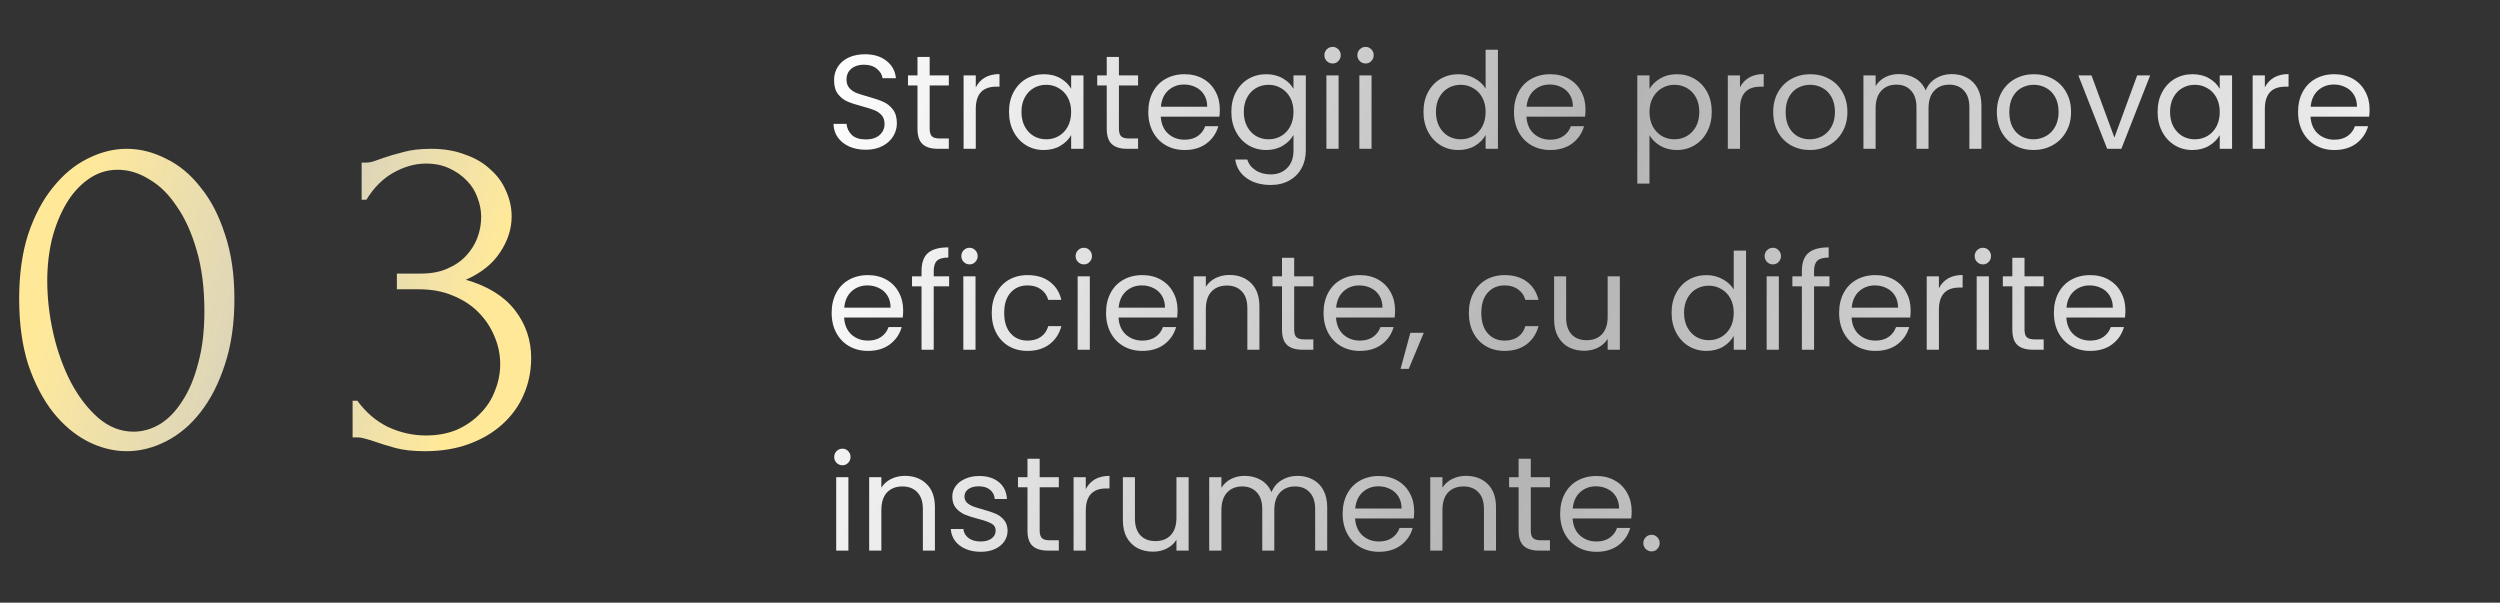
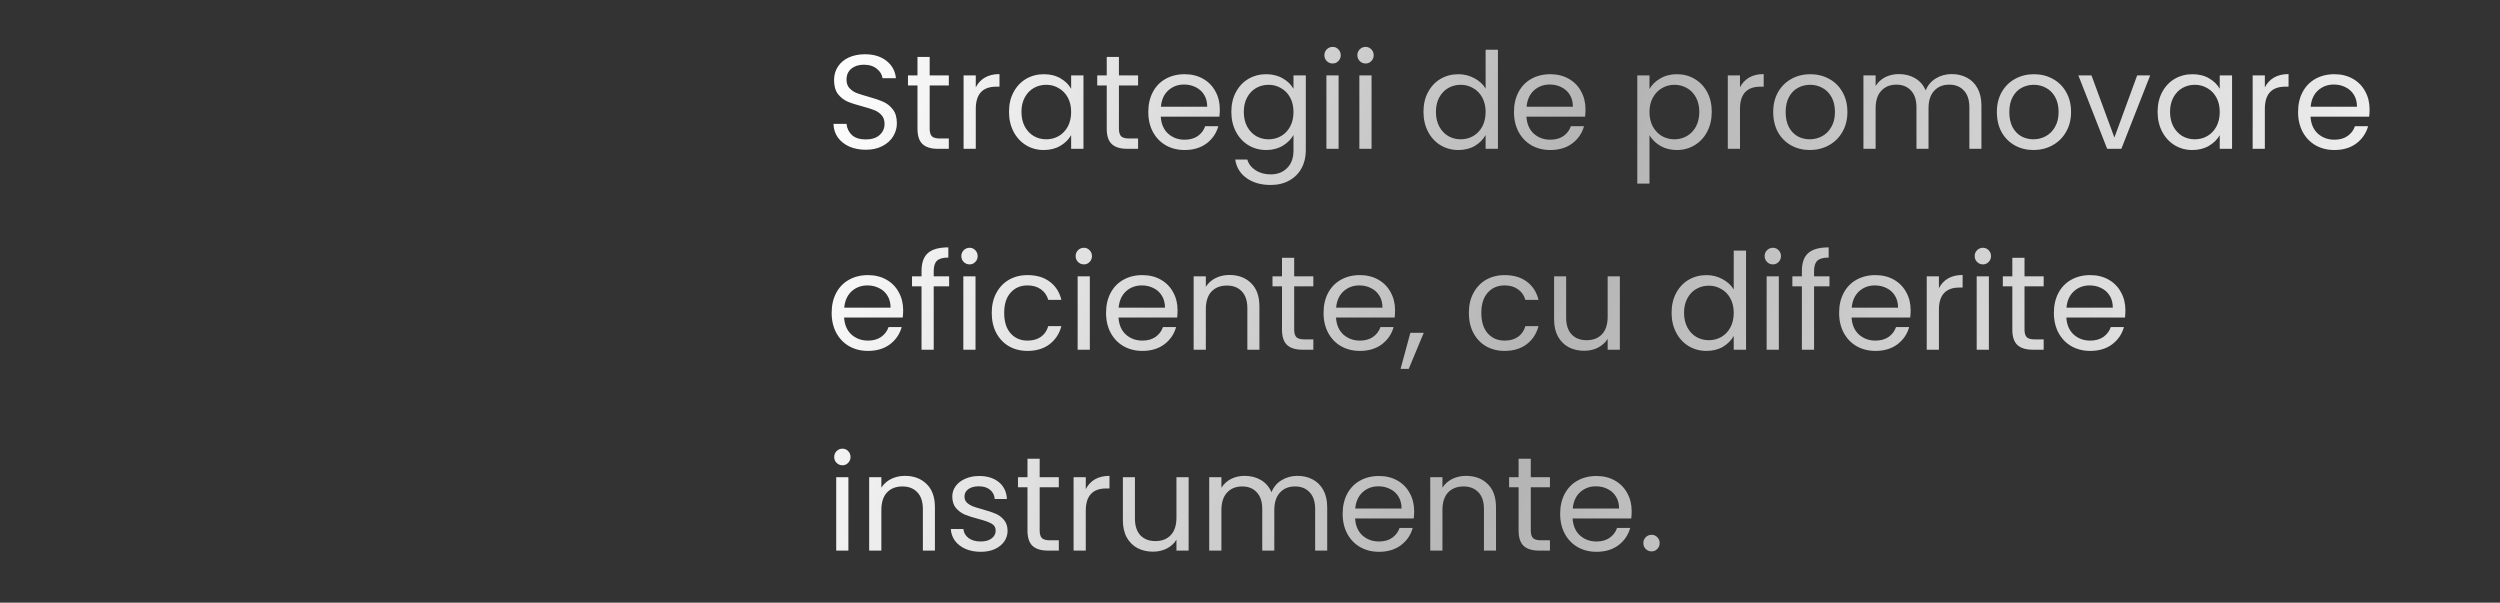
<svg xmlns="http://www.w3.org/2000/svg" width="336" height="81" viewBox="0 0 336 81" fill="none">
  <rect x="0" y="0" width="336" height="81" fill="#333333" stroke="none" />
  <path d="M116.364 20.126C115.536 20.126 114.792 19.982 114.132 19.694C113.484 19.394 112.974 18.986 112.602 18.47C112.23 17.942 112.038 17.336 112.026 16.652H113.772C113.832 17.24 114.072 17.738 114.492 18.146C114.924 18.542 115.548 18.74 116.364 18.74C117.144 18.74 117.756 18.548 118.2 18.164C118.656 17.768 118.884 17.264 118.884 16.652C118.884 16.172 118.752 15.782 118.488 15.482C118.224 15.182 117.894 14.954 117.498 14.798C117.102 14.642 116.568 14.474 115.896 14.294C115.068 14.078 114.402 13.862 113.898 13.646C113.406 13.43 112.98 13.094 112.62 12.638C112.272 12.17 112.098 11.546 112.098 10.766C112.098 10.082 112.272 9.476 112.62 8.948C112.968 8.42 113.454 8.012 114.078 7.724C114.714 7.436 115.44 7.292 116.256 7.292C117.432 7.292 118.392 7.586 119.136 8.174C119.892 8.762 120.318 9.542 120.414 10.514H118.614C118.554 10.034 118.302 9.614 117.858 9.254C117.414 8.882 116.826 8.696 116.094 8.696C115.41 8.696 114.852 8.876 114.42 9.236C113.988 9.584 113.772 10.076 113.772 10.712C113.772 11.168 113.898 11.54 114.15 11.828C114.414 12.116 114.732 12.338 115.104 12.494C115.488 12.638 116.022 12.806 116.706 12.998C117.534 13.226 118.2 13.454 118.704 13.682C119.208 13.898 119.64 14.24 120 14.708C120.36 15.164 120.54 15.788 120.54 16.58C120.54 17.192 120.378 17.768 120.054 18.308C119.73 18.848 119.25 19.286 118.614 19.622C117.978 19.958 117.228 20.126 116.364 20.126ZM124.948 11.486V17.3C124.948 17.78 125.05 18.122 125.254 18.326C125.458 18.518 125.812 18.614 126.316 18.614H127.522V20H126.046C125.134 20 124.45 19.79 123.994 19.37C123.538 18.95 123.31 18.26 123.31 17.3V11.486H122.032V10.136H123.31V7.652H124.948V10.136H127.522V11.486H124.948ZM131.145 11.738C131.433 11.174 131.841 10.736 132.369 10.424C132.909 10.112 133.563 9.956 134.331 9.956V11.648H133.899C132.063 11.648 131.145 12.644 131.145 14.636V20H129.507V10.136H131.145V11.738ZM135.61 15.032C135.61 14.024 135.814 13.142 136.222 12.386C136.63 11.618 137.188 11.024 137.896 10.604C138.616 10.184 139.414 9.974 140.29 9.974C141.154 9.974 141.904 10.16 142.54 10.532C143.176 10.904 143.65 11.372 143.962 11.936V10.136H145.618V20H143.962V18.164C143.638 18.74 143.152 19.22 142.504 19.604C141.868 19.976 141.124 20.162 140.272 20.162C139.396 20.162 138.604 19.946 137.896 19.514C137.188 19.082 136.63 18.476 136.222 17.696C135.814 16.916 135.61 16.028 135.61 15.032ZM143.962 15.05C143.962 14.306 143.812 13.658 143.512 13.106C143.212 12.554 142.804 12.134 142.288 11.846C141.784 11.546 141.226 11.396 140.614 11.396C140.002 11.396 139.444 11.54 138.94 11.828C138.436 12.116 138.034 12.536 137.734 13.088C137.434 13.64 137.284 14.288 137.284 15.032C137.284 15.788 137.434 16.448 137.734 17.012C138.034 17.564 138.436 17.99 138.94 18.29C139.444 18.578 140.002 18.722 140.614 18.722C141.226 18.722 141.784 18.578 142.288 18.29C142.804 17.99 143.212 17.564 143.512 17.012C143.812 16.448 143.962 15.794 143.962 15.05ZM150.384 11.486V17.3C150.384 17.78 150.486 18.122 150.69 18.326C150.894 18.518 151.248 18.614 151.752 18.614H152.958V20H151.482C150.57 20 149.886 19.79 149.43 19.37C148.974 18.95 148.746 18.26 148.746 17.3V11.486H147.468V10.136H148.746V7.652H150.384V10.136H152.958V11.486H150.384ZM163.943 14.69C163.943 15.002 163.925 15.332 163.889 15.68H156.005C156.065 16.652 156.395 17.414 156.995 17.966C157.607 18.506 158.345 18.776 159.209 18.776C159.917 18.776 160.505 18.614 160.973 18.29C161.453 17.954 161.789 17.51 161.981 16.958H163.745C163.481 17.906 162.953 18.68 162.161 19.28C161.369 19.868 160.385 20.162 159.209 20.162C158.273 20.162 157.433 19.952 156.689 19.532C155.957 19.112 155.381 18.518 154.961 17.75C154.541 16.97 154.331 16.07 154.331 15.05C154.331 14.03 154.535 13.136 154.943 12.368C155.351 11.6 155.921 11.012 156.653 10.604C157.397 10.184 158.249 9.974 159.209 9.974C160.145 9.974 160.973 10.178 161.693 10.586C162.413 10.994 162.965 11.558 163.349 12.278C163.745 12.986 163.943 13.79 163.943 14.69ZM162.251 14.348C162.251 13.724 162.113 13.19 161.837 12.746C161.561 12.29 161.183 11.948 160.703 11.72C160.235 11.48 159.713 11.36 159.137 11.36C158.309 11.36 157.601 11.624 157.013 12.152C156.437 12.68 156.107 13.412 156.023 14.348H162.251ZM170.173 9.974C171.025 9.974 171.769 10.16 172.405 10.532C173.053 10.904 173.533 11.372 173.845 11.936V10.136H175.501V20.216C175.501 21.116 175.309 21.914 174.925 22.61C174.541 23.318 173.989 23.87 173.269 24.266C172.561 24.662 171.733 24.86 170.785 24.86C169.489 24.86 168.409 24.554 167.545 23.942C166.681 23.33 166.171 22.496 166.015 21.44H167.635C167.815 22.04 168.187 22.52 168.751 22.88C169.315 23.252 169.993 23.438 170.785 23.438C171.685 23.438 172.417 23.156 172.981 22.592C173.557 22.028 173.845 21.236 173.845 20.216V18.146C173.521 18.722 173.041 19.202 172.405 19.586C171.769 19.97 171.025 20.162 170.173 20.162C169.297 20.162 168.499 19.946 167.779 19.514C167.071 19.082 166.513 18.476 166.105 17.696C165.697 16.916 165.493 16.028 165.493 15.032C165.493 14.024 165.697 13.142 166.105 12.386C166.513 11.618 167.071 11.024 167.779 10.604C168.499 10.184 169.297 9.974 170.173 9.974ZM173.845 15.05C173.845 14.306 173.695 13.658 173.395 13.106C173.095 12.554 172.687 12.134 172.171 11.846C171.667 11.546 171.109 11.396 170.497 11.396C169.885 11.396 169.327 11.54 168.823 11.828C168.319 12.116 167.917 12.536 167.617 13.088C167.317 13.64 167.167 14.288 167.167 15.032C167.167 15.788 167.317 16.448 167.617 17.012C167.917 17.564 168.319 17.99 168.823 18.29C169.327 18.578 169.885 18.722 170.497 18.722C171.109 18.722 171.667 18.578 172.171 18.29C172.687 17.99 173.095 17.564 173.395 17.012C173.695 16.448 173.845 15.794 173.845 15.05ZM179.115 8.534C178.803 8.534 178.539 8.426 178.323 8.21C178.107 7.994 177.999 7.73 177.999 7.418C177.999 7.106 178.107 6.842 178.323 6.626C178.539 6.41 178.803 6.302 179.115 6.302C179.415 6.302 179.667 6.41 179.871 6.626C180.087 6.842 180.195 7.106 180.195 7.418C180.195 7.73 180.087 7.994 179.871 8.21C179.667 8.426 179.415 8.534 179.115 8.534ZM179.907 10.136V20H178.269V10.136H179.907ZM183.545 8.534C183.233 8.534 182.969 8.426 182.753 8.21C182.537 7.994 182.429 7.73 182.429 7.418C182.429 7.106 182.537 6.842 182.753 6.626C182.969 6.41 183.233 6.302 183.545 6.302C183.845 6.302 184.097 6.41 184.301 6.626C184.517 6.842 184.625 7.106 184.625 7.418C184.625 7.73 184.517 7.994 184.301 8.21C184.097 8.426 183.845 8.534 183.545 8.534ZM184.337 10.136V20H182.699V10.136H184.337ZM191.315 15.032C191.315 14.024 191.519 13.142 191.927 12.386C192.335 11.618 192.893 11.024 193.601 10.604C194.321 10.184 195.125 9.974 196.013 9.974C196.781 9.974 197.495 10.154 198.155 10.514C198.815 10.862 199.319 11.324 199.667 11.9V6.68H201.323V20H199.667V18.146C199.343 18.734 198.863 19.22 198.227 19.604C197.591 19.976 196.847 20.162 195.995 20.162C195.119 20.162 194.321 19.946 193.601 19.514C192.893 19.082 192.335 18.476 191.927 17.696C191.519 16.916 191.315 16.028 191.315 15.032ZM199.667 15.05C199.667 14.306 199.517 13.658 199.217 13.106C198.917 12.554 198.509 12.134 197.993 11.846C197.489 11.546 196.931 11.396 196.319 11.396C195.707 11.396 195.149 11.54 194.645 11.828C194.141 12.116 193.739 12.536 193.439 13.088C193.139 13.64 192.989 14.288 192.989 15.032C192.989 15.788 193.139 16.448 193.439 17.012C193.739 17.564 194.141 17.99 194.645 18.29C195.149 18.578 195.707 18.722 196.319 18.722C196.931 18.722 197.489 18.578 197.993 18.29C198.509 17.99 198.917 17.564 199.217 17.012C199.517 16.448 199.667 15.794 199.667 15.05ZM213.091 14.69C213.091 15.002 213.073 15.332 213.037 15.68H205.153C205.213 16.652 205.543 17.414 206.143 17.966C206.755 18.506 207.493 18.776 208.357 18.776C209.065 18.776 209.653 18.614 210.121 18.29C210.601 17.954 210.937 17.51 211.129 16.958H212.893C212.629 17.906 212.101 18.68 211.309 19.28C210.517 19.868 209.533 20.162 208.357 20.162C207.421 20.162 206.581 19.952 205.837 19.532C205.105 19.112 204.529 18.518 204.109 17.75C203.689 16.97 203.479 16.07 203.479 15.05C203.479 14.03 203.683 13.136 204.091 12.368C204.499 11.6 205.069 11.012 205.801 10.604C206.545 10.184 207.397 9.974 208.357 9.974C209.293 9.974 210.121 10.178 210.841 10.586C211.561 10.994 212.113 11.558 212.497 12.278C212.893 12.986 213.091 13.79 213.091 14.69ZM211.399 14.348C211.399 13.724 211.261 13.19 210.985 12.746C210.709 12.29 210.331 11.948 209.851 11.72C209.383 11.48 208.861 11.36 208.285 11.36C207.457 11.36 206.749 11.624 206.161 12.152C205.585 12.68 205.255 13.412 205.171 14.348H211.399ZM221.69 11.954C222.014 11.39 222.494 10.922 223.13 10.55C223.778 10.166 224.528 9.974 225.38 9.974C226.256 9.974 227.048 10.184 227.756 10.604C228.476 11.024 229.04 11.618 229.448 12.386C229.856 13.142 230.06 14.024 230.06 15.032C230.06 16.028 229.856 16.916 229.448 17.696C229.04 18.476 228.476 19.082 227.756 19.514C227.048 19.946 226.256 20.162 225.38 20.162C224.54 20.162 223.796 19.976 223.148 19.604C222.512 19.22 222.026 18.746 221.69 18.182V24.68H220.052V10.136H221.69V11.954ZM228.386 15.032C228.386 14.288 228.236 13.64 227.936 13.088C227.636 12.536 227.228 12.116 226.712 11.828C226.208 11.54 225.65 11.396 225.038 11.396C224.438 11.396 223.88 11.546 223.364 11.846C222.86 12.134 222.452 12.56 222.14 13.124C221.84 13.676 221.69 14.318 221.69 15.05C221.69 15.794 221.84 16.448 222.14 17.012C222.452 17.564 222.86 17.99 223.364 18.29C223.88 18.578 224.438 18.722 225.038 18.722C225.65 18.722 226.208 18.578 226.712 18.29C227.228 17.99 227.636 17.564 227.936 17.012C228.236 16.448 228.386 15.788 228.386 15.032ZM233.854 11.738C234.142 11.174 234.55 10.736 235.078 10.424C235.618 10.112 236.272 9.956 237.04 9.956V11.648H236.608C234.772 11.648 233.854 12.644 233.854 14.636V20H232.216V10.136H233.854V11.738ZM243.233 20.162C242.309 20.162 241.469 19.952 240.713 19.532C239.969 19.112 239.381 18.518 238.949 17.75C238.529 16.97 238.319 16.07 238.319 15.05C238.319 14.042 238.535 13.154 238.967 12.386C239.411 11.606 240.011 11.012 240.767 10.604C241.523 10.184 242.369 9.974 243.305 9.974C244.241 9.974 245.087 10.184 245.843 10.604C246.599 11.012 247.193 11.6 247.625 12.368C248.069 13.136 248.291 14.03 248.291 15.05C248.291 16.07 248.063 16.97 247.607 17.75C247.163 18.518 246.557 19.112 245.789 19.532C245.021 19.952 244.169 20.162 243.233 20.162ZM243.233 18.722C243.821 18.722 244.373 18.584 244.889 18.308C245.405 18.032 245.819 17.618 246.131 17.066C246.455 16.514 246.617 15.842 246.617 15.05C246.617 14.258 246.461 13.586 246.149 13.034C245.837 12.482 245.429 12.074 244.925 11.81C244.421 11.534 243.875 11.396 243.287 11.396C242.687 11.396 242.135 11.534 241.631 11.81C241.139 12.074 240.743 12.482 240.443 13.034C240.143 13.586 239.993 14.258 239.993 15.05C239.993 15.854 240.137 16.532 240.425 17.084C240.725 17.636 241.121 18.05 241.613 18.326C242.105 18.59 242.645 18.722 243.233 18.722ZM262.307 9.956C263.075 9.956 263.759 10.118 264.359 10.442C264.959 10.754 265.433 11.228 265.781 11.864C266.129 12.5 266.303 13.274 266.303 14.186V20H264.683V14.42C264.683 13.436 264.437 12.686 263.945 12.17C263.465 11.642 262.811 11.378 261.983 11.378C261.131 11.378 260.453 11.654 259.949 12.206C259.445 12.746 259.193 13.532 259.193 14.564V20H257.573V14.42C257.573 13.436 257.327 12.686 256.835 12.17C256.355 11.642 255.701 11.378 254.873 11.378C254.021 11.378 253.343 11.654 252.839 12.206C252.335 12.746 252.083 13.532 252.083 14.564V20H250.445V10.136H252.083V11.558C252.407 11.042 252.839 10.646 253.379 10.37C253.931 10.094 254.537 9.956 255.197 9.956C256.025 9.956 256.757 10.142 257.393 10.514C258.029 10.886 258.503 11.432 258.815 12.152C259.091 11.456 259.547 10.916 260.183 10.532C260.819 10.148 261.527 9.956 262.307 9.956ZM273.292 20.162C272.368 20.162 271.528 19.952 270.772 19.532C270.028 19.112 269.44 18.518 269.008 17.75C268.588 16.97 268.378 16.07 268.378 15.05C268.378 14.042 268.594 13.154 269.026 12.386C269.47 11.606 270.07 11.012 270.826 10.604C271.582 10.184 272.428 9.974 273.364 9.974C274.3 9.974 275.146 10.184 275.902 10.604C276.658 11.012 277.252 11.6 277.684 12.368C278.128 13.136 278.35 14.03 278.35 15.05C278.35 16.07 278.122 16.97 277.666 17.75C277.222 18.518 276.616 19.112 275.848 19.532C275.08 19.952 274.228 20.162 273.292 20.162ZM273.292 18.722C273.88 18.722 274.432 18.584 274.948 18.308C275.464 18.032 275.878 17.618 276.19 17.066C276.514 16.514 276.676 15.842 276.676 15.05C276.676 14.258 276.52 13.586 276.208 13.034C275.896 12.482 275.488 12.074 274.984 11.81C274.48 11.534 273.934 11.396 273.346 11.396C272.746 11.396 272.194 11.534 271.69 11.81C271.198 12.074 270.802 12.482 270.502 13.034C270.202 13.586 270.052 14.258 270.052 15.05C270.052 15.854 270.196 16.532 270.484 17.084C270.784 17.636 271.18 18.05 271.672 18.326C272.164 18.59 272.704 18.722 273.292 18.722ZM284.175 18.488L287.235 10.136H288.981L285.111 20H283.203L279.333 10.136H281.097L284.175 18.488ZM289.981 15.032C289.981 14.024 290.185 13.142 290.593 12.386C291.001 11.618 291.559 11.024 292.267 10.604C292.987 10.184 293.785 9.974 294.661 9.974C295.525 9.974 296.275 10.16 296.911 10.532C297.547 10.904 298.021 11.372 298.333 11.936V10.136H299.989V20H298.333V18.164C298.009 18.74 297.523 19.22 296.875 19.604C296.239 19.976 295.495 20.162 294.643 20.162C293.767 20.162 292.975 19.946 292.267 19.514C291.559 19.082 291.001 18.476 290.593 17.696C290.185 16.916 289.981 16.028 289.981 15.032ZM298.333 15.05C298.333 14.306 298.183 13.658 297.883 13.106C297.583 12.554 297.175 12.134 296.659 11.846C296.155 11.546 295.597 11.396 294.985 11.396C294.373 11.396 293.815 11.54 293.311 11.828C292.807 12.116 292.405 12.536 292.105 13.088C291.805 13.64 291.655 14.288 291.655 15.032C291.655 15.788 291.805 16.448 292.105 17.012C292.405 17.564 292.807 17.99 293.311 18.29C293.815 18.578 294.373 18.722 294.985 18.722C295.597 18.722 296.155 18.578 296.659 18.29C297.175 17.99 297.583 17.564 297.883 17.012C298.183 16.448 298.333 15.794 298.333 15.05ZM304.395 11.738C304.683 11.174 305.091 10.736 305.619 10.424C306.159 10.112 306.813 9.956 307.581 9.956V11.648H307.149C305.313 11.648 304.395 12.644 304.395 14.636V20H302.757V10.136H304.395V11.738ZM318.472 14.69C318.472 15.002 318.454 15.332 318.418 15.68H310.534C310.594 16.652 310.924 17.414 311.524 17.966C312.136 18.506 312.874 18.776 313.738 18.776C314.446 18.776 315.034 18.614 315.502 18.29C315.982 17.954 316.318 17.51 316.51 16.958H318.274C318.01 17.906 317.482 18.68 316.69 19.28C315.898 19.868 314.914 20.162 313.738 20.162C312.802 20.162 311.962 19.952 311.218 19.532C310.486 19.112 309.91 18.518 309.49 17.75C309.07 16.97 308.86 16.07 308.86 15.05C308.86 14.03 309.064 13.136 309.472 12.368C309.88 11.6 310.45 11.012 311.182 10.604C311.926 10.184 312.778 9.974 313.738 9.974C314.674 9.974 315.502 10.178 316.222 10.586C316.942 10.994 317.494 11.558 317.878 12.278C318.274 12.986 318.472 13.79 318.472 14.69ZM316.78 14.348C316.78 13.724 316.642 13.19 316.366 12.746C316.09 12.29 315.712 11.948 315.232 11.72C314.764 11.48 314.242 11.36 313.666 11.36C312.838 11.36 312.13 11.624 311.542 12.152C310.966 12.68 310.636 13.412 310.552 14.348H316.78ZM121.386 41.69C121.386 42.002 121.368 42.332 121.332 42.68H113.448C113.508 43.652 113.838 44.414 114.438 44.966C115.05 45.506 115.788 45.776 116.652 45.776C117.36 45.776 117.948 45.614 118.416 45.29C118.896 44.954 119.232 44.51 119.424 43.958H121.188C120.924 44.906 120.396 45.68 119.604 46.28C118.812 46.868 117.828 47.162 116.652 47.162C115.716 47.162 114.876 46.952 114.132 46.532C113.4 46.112 112.824 45.518 112.404 44.75C111.984 43.97 111.774 43.07 111.774 42.05C111.774 41.03 111.978 40.136 112.386 39.368C112.794 38.6 113.364 38.012 114.096 37.604C114.84 37.184 115.692 36.974 116.652 36.974C117.588 36.974 118.416 37.178 119.136 37.586C119.856 37.994 120.408 38.558 120.792 39.278C121.188 39.986 121.386 40.79 121.386 41.69ZM119.694 41.348C119.694 40.724 119.556 40.19 119.28 39.746C119.004 39.29 118.626 38.948 118.146 38.72C117.678 38.48 117.156 38.36 116.58 38.36C115.752 38.36 115.044 38.624 114.456 39.152C113.88 39.68 113.55 40.412 113.466 41.348H119.694ZM127.562 38.486H125.492V47H123.854V38.486H122.576V37.136H123.854V36.434C123.854 35.33 124.136 34.526 124.7 34.022C125.276 33.506 126.194 33.248 127.454 33.248V34.616C126.734 34.616 126.224 34.76 125.924 35.048C125.636 35.324 125.492 35.786 125.492 36.434V37.136H127.562V38.486ZM130.318 35.534C130.006 35.534 129.742 35.426 129.526 35.21C129.31 34.994 129.202 34.73 129.202 34.418C129.202 34.106 129.31 33.842 129.526 33.626C129.742 33.41 130.006 33.302 130.318 33.302C130.618 33.302 130.87 33.41 131.074 33.626C131.29 33.842 131.398 34.106 131.398 34.418C131.398 34.73 131.29 34.994 131.074 35.21C130.87 35.426 130.618 35.534 130.318 35.534ZM131.11 37.136V47H129.472V37.136H131.11ZM133.29 42.05C133.29 41.03 133.494 40.142 133.902 39.386C134.31 38.618 134.874 38.024 135.594 37.604C136.326 37.184 137.16 36.974 138.096 36.974C139.308 36.974 140.304 37.268 141.084 37.856C141.876 38.444 142.398 39.26 142.65 40.304H140.886C140.718 39.704 140.388 39.23 139.896 38.882C139.416 38.534 138.816 38.36 138.096 38.36C137.16 38.36 136.404 38.684 135.828 39.332C135.252 39.968 134.964 40.874 134.964 42.05C134.964 43.238 135.252 44.156 135.828 44.804C136.404 45.452 137.16 45.776 138.096 45.776C138.816 45.776 139.416 45.608 139.896 45.272C140.376 44.936 140.706 44.456 140.886 43.832H142.65C142.386 44.84 141.858 45.65 141.066 46.262C140.274 46.862 139.284 47.162 138.096 47.162C137.16 47.162 136.326 46.952 135.594 46.532C134.874 46.112 134.31 45.518 133.902 44.75C133.494 43.982 133.29 43.082 133.29 42.05ZM145.681 35.534C145.369 35.534 145.105 35.426 144.889 35.21C144.673 34.994 144.565 34.73 144.565 34.418C144.565 34.106 144.673 33.842 144.889 33.626C145.105 33.41 145.369 33.302 145.681 33.302C145.981 33.302 146.233 33.41 146.437 33.626C146.653 33.842 146.761 34.106 146.761 34.418C146.761 34.73 146.653 34.994 146.437 35.21C146.233 35.426 145.981 35.534 145.681 35.534ZM146.473 37.136V47H144.835V37.136H146.473ZM158.265 41.69C158.265 42.002 158.247 42.332 158.211 42.68H150.327C150.387 43.652 150.717 44.414 151.317 44.966C151.929 45.506 152.667 45.776 153.531 45.776C154.239 45.776 154.827 45.614 155.295 45.29C155.775 44.954 156.111 44.51 156.303 43.958H158.067C157.803 44.906 157.275 45.68 156.483 46.28C155.691 46.868 154.707 47.162 153.531 47.162C152.595 47.162 151.755 46.952 151.011 46.532C150.279 46.112 149.703 45.518 149.283 44.75C148.863 43.97 148.653 43.07 148.653 42.05C148.653 41.03 148.857 40.136 149.265 39.368C149.673 38.6 150.243 38.012 150.975 37.604C151.719 37.184 152.571 36.974 153.531 36.974C154.467 36.974 155.295 37.178 156.015 37.586C156.735 37.994 157.287 38.558 157.671 39.278C158.067 39.986 158.265 40.79 158.265 41.69ZM156.573 41.348C156.573 40.724 156.435 40.19 156.159 39.746C155.883 39.29 155.505 38.948 155.025 38.72C154.557 38.48 154.035 38.36 153.459 38.36C152.631 38.36 151.923 38.624 151.335 39.152C150.759 39.68 150.429 40.412 150.345 41.348H156.573ZM165.233 36.956C166.433 36.956 167.405 37.322 168.149 38.054C168.893 38.774 169.265 39.818 169.265 41.186V47H167.645V41.42C167.645 40.436 167.399 39.686 166.907 39.17C166.415 38.642 165.743 38.378 164.891 38.378C164.027 38.378 163.337 38.648 162.821 39.188C162.317 39.728 162.065 40.514 162.065 41.546V47H160.427V37.136H162.065V38.54C162.389 38.036 162.827 37.646 163.379 37.37C163.943 37.094 164.561 36.956 165.233 36.956ZM173.939 38.486V44.3C173.939 44.78 174.041 45.122 174.245 45.326C174.449 45.518 174.803 45.614 175.307 45.614H176.513V47H175.037C174.125 47 173.441 46.79 172.985 46.37C172.529 45.95 172.301 45.26 172.301 44.3V38.486H171.023V37.136H172.301V34.652H173.939V37.136H176.513V38.486H173.939ZM187.497 41.69C187.497 42.002 187.479 42.332 187.443 42.68H179.559C179.619 43.652 179.949 44.414 180.549 44.966C181.161 45.506 181.899 45.776 182.763 45.776C183.471 45.776 184.059 45.614 184.527 45.29C185.007 44.954 185.343 44.51 185.535 43.958H187.299C187.035 44.906 186.507 45.68 185.715 46.28C184.923 46.868 183.939 47.162 182.763 47.162C181.827 47.162 180.987 46.952 180.243 46.532C179.511 46.112 178.935 45.518 178.515 44.75C178.095 43.97 177.885 43.07 177.885 42.05C177.885 41.03 178.089 40.136 178.497 39.368C178.905 38.6 179.475 38.012 180.207 37.604C180.951 37.184 181.803 36.974 182.763 36.974C183.699 36.974 184.527 37.178 185.247 37.586C185.967 37.994 186.519 38.558 186.903 39.278C187.299 39.986 187.497 40.79 187.497 41.69ZM185.805 41.348C185.805 40.724 185.667 40.19 185.391 39.746C185.115 39.29 184.737 38.948 184.257 38.72C183.789 38.48 183.267 38.36 182.691 38.36C181.863 38.36 181.155 38.624 180.567 39.152C179.991 39.68 179.661 40.412 179.577 41.348H185.805ZM191.351 44.732L189.335 49.574H188.237L189.551 44.732H191.351ZM197.415 42.05C197.415 41.03 197.619 40.142 198.027 39.386C198.435 38.618 198.999 38.024 199.719 37.604C200.451 37.184 201.285 36.974 202.221 36.974C203.433 36.974 204.429 37.268 205.209 37.856C206.001 38.444 206.523 39.26 206.775 40.304H205.011C204.843 39.704 204.513 39.23 204.021 38.882C203.541 38.534 202.941 38.36 202.221 38.36C201.285 38.36 200.529 38.684 199.953 39.332C199.377 39.968 199.089 40.874 199.089 42.05C199.089 43.238 199.377 44.156 199.953 44.804C200.529 45.452 201.285 45.776 202.221 45.776C202.941 45.776 203.541 45.608 204.021 45.272C204.501 44.936 204.831 44.456 205.011 43.832H206.775C206.511 44.84 205.983 45.65 205.191 46.262C204.399 46.862 203.409 47.162 202.221 47.162C201.285 47.162 200.451 46.952 199.719 46.532C198.999 46.112 198.435 45.518 198.027 44.75C197.619 43.982 197.415 43.082 197.415 42.05ZM217.708 37.136V47H216.07V45.542C215.758 46.046 215.32 46.442 214.756 46.73C214.204 47.006 213.592 47.144 212.92 47.144C212.152 47.144 211.462 46.988 210.85 46.676C210.238 46.352 209.752 45.872 209.392 45.236C209.044 44.6 208.87 43.826 208.87 42.914V37.136H210.49V42.698C210.49 43.67 210.736 44.42 211.228 44.948C211.72 45.464 212.392 45.722 213.244 45.722C214.12 45.722 214.81 45.452 215.314 44.912C215.818 44.372 216.07 43.586 216.07 42.554V37.136H217.708ZM224.661 42.032C224.661 41.024 224.865 40.142 225.273 39.386C225.681 38.618 226.239 38.024 226.947 37.604C227.667 37.184 228.471 36.974 229.359 36.974C230.127 36.974 230.841 37.154 231.501 37.514C232.161 37.862 232.665 38.324 233.013 38.9V33.68H234.669V47H233.013V45.146C232.689 45.734 232.209 46.22 231.573 46.604C230.937 46.976 230.193 47.162 229.341 47.162C228.465 47.162 227.667 46.946 226.947 46.514C226.239 46.082 225.681 45.476 225.273 44.696C224.865 43.916 224.661 43.028 224.661 42.032ZM233.013 42.05C233.013 41.306 232.863 40.658 232.563 40.106C232.263 39.554 231.855 39.134 231.339 38.846C230.835 38.546 230.277 38.396 229.665 38.396C229.053 38.396 228.495 38.54 227.991 38.828C227.487 39.116 227.085 39.536 226.785 40.088C226.485 40.64 226.335 41.288 226.335 42.032C226.335 42.788 226.485 43.448 226.785 44.012C227.085 44.564 227.487 44.99 227.991 45.29C228.495 45.578 229.053 45.722 229.665 45.722C230.277 45.722 230.835 45.578 231.339 45.29C231.855 44.99 232.263 44.564 232.563 44.012C232.863 43.448 233.013 42.794 233.013 42.05ZM238.283 35.534C237.971 35.534 237.707 35.426 237.491 35.21C237.275 34.994 237.167 34.73 237.167 34.418C237.167 34.106 237.275 33.842 237.491 33.626C237.707 33.41 237.971 33.302 238.283 33.302C238.583 33.302 238.835 33.41 239.039 33.626C239.255 33.842 239.363 34.106 239.363 34.418C239.363 34.73 239.255 34.994 239.039 35.21C238.835 35.426 238.583 35.534 238.283 35.534ZM239.075 37.136V47H237.437V37.136H239.075ZM245.88 38.486H243.81V47H242.172V38.486H240.894V37.136H242.172V36.434C242.172 35.33 242.454 34.526 243.018 34.022C243.594 33.506 244.512 33.248 245.772 33.248V34.616C245.052 34.616 244.542 34.76 244.242 35.048C243.954 35.324 243.81 35.786 243.81 36.434V37.136H245.88V38.486ZM256.79 41.69C256.79 42.002 256.772 42.332 256.736 42.68H248.852C248.912 43.652 249.242 44.414 249.842 44.966C250.454 45.506 251.192 45.776 252.056 45.776C252.764 45.776 253.352 45.614 253.82 45.29C254.3 44.954 254.636 44.51 254.828 43.958H256.592C256.328 44.906 255.8 45.68 255.008 46.28C254.216 46.868 253.232 47.162 252.056 47.162C251.12 47.162 250.28 46.952 249.536 46.532C248.804 46.112 248.228 45.518 247.808 44.75C247.388 43.97 247.178 43.07 247.178 42.05C247.178 41.03 247.382 40.136 247.79 39.368C248.198 38.6 248.768 38.012 249.5 37.604C250.244 37.184 251.096 36.974 252.056 36.974C252.992 36.974 253.82 37.178 254.54 37.586C255.26 37.994 255.812 38.558 256.196 39.278C256.592 39.986 256.79 40.79 256.79 41.69ZM255.098 41.348C255.098 40.724 254.96 40.19 254.684 39.746C254.408 39.29 254.03 38.948 253.55 38.72C253.082 38.48 252.56 38.36 251.984 38.36C251.156 38.36 250.448 38.624 249.86 39.152C249.284 39.68 248.954 40.412 248.87 41.348H255.098ZM260.59 38.738C260.878 38.174 261.286 37.736 261.814 37.424C262.354 37.112 263.008 36.956 263.776 36.956V38.648H263.344C261.508 38.648 260.59 39.644 260.59 41.636V47H258.952V37.136H260.59V38.738ZM266.513 35.534C266.201 35.534 265.937 35.426 265.721 35.21C265.505 34.994 265.397 34.73 265.397 34.418C265.397 34.106 265.505 33.842 265.721 33.626C265.937 33.41 266.201 33.302 266.513 33.302C266.813 33.302 267.065 33.41 267.269 33.626C267.485 33.842 267.593 34.106 267.593 34.418C267.593 34.73 267.485 34.994 267.269 35.21C267.065 35.426 266.813 35.534 266.513 35.534ZM267.305 37.136V47H265.667V37.136H267.305ZM272.095 38.486V44.3C272.095 44.78 272.197 45.122 272.401 45.326C272.605 45.518 272.959 45.614 273.463 45.614H274.669V47H273.193C272.281 47 271.597 46.79 271.141 46.37C270.685 45.95 270.457 45.26 270.457 44.3V38.486H269.179V37.136H270.457V34.652H272.095V37.136H274.669V38.486H272.095ZM285.654 41.69C285.654 42.002 285.636 42.332 285.6 42.68H277.716C277.776 43.652 278.106 44.414 278.706 44.966C279.318 45.506 280.056 45.776 280.92 45.776C281.628 45.776 282.216 45.614 282.684 45.29C283.164 44.954 283.5 44.51 283.692 43.958H285.456C285.192 44.906 284.664 45.68 283.872 46.28C283.08 46.868 282.096 47.162 280.92 47.162C279.984 47.162 279.144 46.952 278.4 46.532C277.668 46.112 277.092 45.518 276.672 44.75C276.252 43.97 276.042 43.07 276.042 42.05C276.042 41.03 276.246 40.136 276.654 39.368C277.062 38.6 277.632 38.012 278.364 37.604C279.108 37.184 279.96 36.974 280.92 36.974C281.856 36.974 282.684 37.178 283.404 37.586C284.124 37.994 284.676 38.558 285.06 39.278C285.456 39.986 285.654 40.79 285.654 41.69ZM283.962 41.348C283.962 40.724 283.824 40.19 283.548 39.746C283.272 39.29 282.894 38.948 282.414 38.72C281.946 38.48 281.424 38.36 280.848 38.36C280.02 38.36 279.312 38.624 278.724 39.152C278.148 39.68 277.818 40.412 277.734 41.348H283.962ZM113.232 62.534C112.92 62.534 112.656 62.426 112.44 62.21C112.224 61.994 112.116 61.73 112.116 61.418C112.116 61.106 112.224 60.842 112.44 60.626C112.656 60.41 112.92 60.302 113.232 60.302C113.532 60.302 113.784 60.41 113.988 60.626C114.204 60.842 114.312 61.106 114.312 61.418C114.312 61.73 114.204 61.994 113.988 62.21C113.784 62.426 113.532 62.534 113.232 62.534ZM114.024 64.136V74H112.386V64.136H114.024ZM121.622 63.956C122.822 63.956 123.794 64.322 124.538 65.054C125.282 65.774 125.654 66.818 125.654 68.186V74H124.034V68.42C124.034 67.436 123.788 66.686 123.296 66.17C122.804 65.642 122.132 65.378 121.28 65.378C120.416 65.378 119.726 65.648 119.21 66.188C118.706 66.728 118.454 67.514 118.454 68.546V74H116.816V64.136H118.454V65.54C118.778 65.036 119.216 64.646 119.768 64.37C120.332 64.094 120.95 63.956 121.622 63.956ZM131.821 74.162C131.065 74.162 130.387 74.036 129.787 73.784C129.187 73.52 128.713 73.16 128.365 72.704C128.017 72.236 127.825 71.702 127.789 71.102H129.481C129.529 71.594 129.757 71.996 130.165 72.308C130.585 72.62 131.131 72.776 131.803 72.776C132.427 72.776 132.919 72.638 133.279 72.362C133.639 72.086 133.819 71.738 133.819 71.318C133.819 70.886 133.627 70.568 133.243 70.364C132.859 70.148 132.265 69.938 131.461 69.734C130.729 69.542 130.129 69.35 129.661 69.158C129.205 68.954 128.809 68.66 128.473 68.276C128.149 67.88 127.987 67.364 127.987 66.728C127.987 66.224 128.137 65.762 128.437 65.342C128.737 64.922 129.163 64.592 129.715 64.352C130.267 64.1 130.897 63.974 131.605 63.974C132.697 63.974 133.579 64.25 134.251 64.802C134.923 65.354 135.283 66.11 135.331 67.07H133.693C133.657 66.554 133.447 66.14 133.063 65.828C132.691 65.516 132.187 65.36 131.551 65.36C130.963 65.36 130.495 65.486 130.147 65.738C129.799 65.99 129.625 66.32 129.625 66.728C129.625 67.052 129.727 67.322 129.931 67.538C130.147 67.742 130.411 67.91 130.723 68.042C131.047 68.162 131.491 68.3 132.055 68.456C132.763 68.648 133.339 68.84 133.783 69.032C134.227 69.212 134.605 69.488 134.917 69.86C135.241 70.232 135.409 70.718 135.421 71.318C135.421 71.858 135.271 72.344 134.971 72.776C134.671 73.208 134.245 73.55 133.693 73.802C133.153 74.042 132.529 74.162 131.821 74.162ZM139.732 65.486V71.3C139.732 71.78 139.834 72.122 140.038 72.326C140.242 72.518 140.596 72.614 141.1 72.614H142.306V74H140.83C139.918 74 139.234 73.79 138.778 73.37C138.322 72.95 138.094 72.26 138.094 71.3V65.486H136.816V64.136H138.094V61.652H139.732V64.136H142.306V65.486H139.732ZM145.928 65.738C146.216 65.174 146.624 64.736 147.152 64.424C147.692 64.112 148.346 63.956 149.114 63.956V65.648H148.682C146.846 65.648 145.928 66.644 145.928 68.636V74H144.29V64.136H145.928V65.738ZM159.753 64.136V74H158.115V72.542C157.803 73.046 157.365 73.442 156.801 73.73C156.249 74.006 155.637 74.144 154.965 74.144C154.197 74.144 153.507 73.988 152.895 73.676C152.283 73.352 151.797 72.872 151.437 72.236C151.089 71.6 150.915 70.826 150.915 69.914V64.136H152.535V69.698C152.535 70.67 152.781 71.42 153.273 71.948C153.765 72.464 154.437 72.722 155.289 72.722C156.165 72.722 156.855 72.452 157.359 71.912C157.863 71.372 158.115 70.586 158.115 69.554V64.136H159.753ZM174.381 63.956C175.149 63.956 175.833 64.118 176.433 64.442C177.033 64.754 177.507 65.228 177.855 65.864C178.203 66.5 178.377 67.274 178.377 68.186V74H176.757V68.42C176.757 67.436 176.511 66.686 176.019 66.17C175.539 65.642 174.885 65.378 174.057 65.378C173.205 65.378 172.527 65.654 172.023 66.206C171.519 66.746 171.267 67.532 171.267 68.564V74H169.647V68.42C169.647 67.436 169.401 66.686 168.909 66.17C168.429 65.642 167.775 65.378 166.947 65.378C166.095 65.378 165.417 65.654 164.913 66.206C164.409 66.746 164.157 67.532 164.157 68.564V74H162.519V64.136H164.157V65.558C164.481 65.042 164.913 64.646 165.453 64.37C166.005 64.094 166.611 63.956 167.271 63.956C168.099 63.956 168.831 64.142 169.467 64.514C170.103 64.886 170.577 65.432 170.889 66.152C171.165 65.456 171.621 64.916 172.257 64.532C172.893 64.148 173.601 63.956 174.381 63.956ZM190.064 68.69C190.064 69.002 190.046 69.332 190.01 69.68H182.126C182.186 70.652 182.516 71.414 183.116 71.966C183.728 72.506 184.466 72.776 185.33 72.776C186.038 72.776 186.626 72.614 187.094 72.29C187.574 71.954 187.91 71.51 188.102 70.958H189.866C189.602 71.906 189.074 72.68 188.282 73.28C187.49 73.868 186.506 74.162 185.33 74.162C184.394 74.162 183.554 73.952 182.81 73.532C182.078 73.112 181.502 72.518 181.082 71.75C180.662 70.97 180.452 70.07 180.452 69.05C180.452 68.03 180.656 67.136 181.064 66.368C181.472 65.6 182.042 65.012 182.774 64.604C183.518 64.184 184.37 63.974 185.33 63.974C186.266 63.974 187.094 64.178 187.814 64.586C188.534 64.994 189.086 65.558 189.47 66.278C189.866 66.986 190.064 67.79 190.064 68.69ZM188.372 68.348C188.372 67.724 188.234 67.19 187.958 66.746C187.682 66.29 187.304 65.948 186.824 65.72C186.356 65.48 185.834 65.36 185.258 65.36C184.43 65.36 183.722 65.624 183.134 66.152C182.558 66.68 182.228 67.412 182.144 68.348H188.372ZM197.032 63.956C198.232 63.956 199.204 64.322 199.948 65.054C200.692 65.774 201.064 66.818 201.064 68.186V74H199.444V68.42C199.444 67.436 199.198 66.686 198.706 66.17C198.214 65.642 197.542 65.378 196.69 65.378C195.826 65.378 195.136 65.648 194.62 66.188C194.116 66.728 193.864 67.514 193.864 68.546V74H192.226V64.136H193.864V65.54C194.188 65.036 194.626 64.646 195.178 64.37C195.742 64.094 196.36 63.956 197.032 63.956ZM205.738 65.486V71.3C205.738 71.78 205.84 72.122 206.044 72.326C206.248 72.518 206.602 72.614 207.106 72.614H208.312V74H206.836C205.924 74 205.24 73.79 204.784 73.37C204.328 72.95 204.1 72.26 204.1 71.3V65.486H202.822V64.136H204.1V61.652H205.738V64.136H208.312V65.486H205.738ZM219.296 68.69C219.296 69.002 219.278 69.332 219.242 69.68H211.358C211.418 70.652 211.748 71.414 212.348 71.966C212.96 72.506 213.698 72.776 214.562 72.776C215.27 72.776 215.858 72.614 216.326 72.29C216.806 71.954 217.142 71.51 217.334 70.958H219.098C218.834 71.906 218.306 72.68 217.514 73.28C216.722 73.868 215.738 74.162 214.562 74.162C213.626 74.162 212.786 73.952 212.042 73.532C211.31 73.112 210.734 72.518 210.314 71.75C209.894 70.97 209.684 70.07 209.684 69.05C209.684 68.03 209.888 67.136 210.296 66.368C210.704 65.6 211.274 65.012 212.006 64.604C212.75 64.184 213.602 63.974 214.562 63.974C215.498 63.974 216.326 64.178 217.046 64.586C217.766 64.994 218.318 65.558 218.702 66.278C219.098 66.986 219.296 67.79 219.296 68.69ZM217.604 68.348C217.604 67.724 217.466 67.19 217.19 66.746C216.914 66.29 216.536 65.948 216.056 65.72C215.588 65.48 215.066 65.36 214.49 65.36C213.662 65.36 212.954 65.624 212.366 66.152C211.79 66.68 211.46 67.412 211.376 68.348H217.604ZM221.98 74.108C221.668 74.108 221.404 74 221.188 73.784C220.972 73.568 220.864 73.304 220.864 72.992C220.864 72.68 220.972 72.416 221.188 72.2C221.404 71.984 221.668 71.876 221.98 71.876C222.28 71.876 222.532 71.984 222.736 72.2C222.952 72.416 223.06 72.68 223.06 72.992C223.06 73.304 222.952 73.568 222.736 73.784C222.532 74 222.28 74.108 221.98 74.108Z" fill="url(#paint0_linear_823_2781)" />
-   <path d="M2.575 40.16C2.575 36.875 2.981 33.973 3.792 31.456C4.645 28.939 5.754 26.848 7.12 25.184C8.485 23.477 10.021 22.197 11.727 21.344C13.477 20.448 15.248 20 17.04 20C18.831 20 20.602 20.448 22.352 21.344C24.101 22.197 25.637 23.477 26.959 25.184C28.325 26.848 29.413 28.939 30.224 31.456C31.077 33.973 31.503 36.875 31.503 40.16C31.503 43.488 31.077 46.432 30.224 48.992C29.413 51.509 28.325 53.643 26.959 55.392C25.637 57.099 24.101 58.4 22.352 59.296C20.602 60.192 18.831 60.64 17.04 60.64C15.248 60.64 13.477 60.192 11.727 59.296C10.021 58.4 8.485 57.099 7.12 55.392C5.754 53.643 4.645 51.509 3.792 48.992C2.981 46.432 2.575 43.488 2.575 40.16ZM27.471 41.824C27.471 38.752 27.13 36.043 26.448 33.696C25.765 31.307 24.869 29.323 23.759 27.744C22.693 26.123 21.456 24.907 20.047 24.096C18.682 23.243 17.274 22.816 15.823 22.816C14.373 22.816 13.05 23.243 11.855 24.096C10.704 24.907 9.722 25.995 8.912 27.36C8.101 28.725 7.461 30.304 6.992 32.096C6.565 33.888 6.351 35.765 6.351 37.728C6.351 40.075 6.629 42.464 7.184 44.896C7.738 47.285 8.527 49.461 9.552 51.424C10.575 53.344 11.791 54.923 13.2 56.16C14.65 57.397 16.229 58.016 17.936 58.016C19.173 58.016 20.367 57.675 21.52 56.992C22.672 56.267 23.674 55.221 24.527 53.856C25.424 52.491 26.128 50.805 26.64 48.8C27.194 46.795 27.471 44.469 27.471 41.824ZM48.605 21.856H49.181C49.522 21.856 49.885 21.792 50.269 21.664C50.653 21.536 51.079 21.387 51.548 21.216C52.274 20.96 53.148 20.704 54.172 20.448C55.197 20.149 56.455 20 57.949 20C59.655 20 61.17 20.256 62.492 20.768C63.858 21.237 64.989 21.899 65.885 22.752C66.823 23.563 67.527 24.523 67.996 25.632C68.508 26.741 68.764 27.893 68.764 29.088C68.764 30.752 68.252 32.352 67.228 33.888C66.247 35.424 64.711 36.661 62.62 37.6C65.564 38.453 67.762 39.819 69.213 41.696C70.663 43.573 71.388 45.707 71.388 48.096C71.388 49.888 71.047 51.552 70.365 53.088C69.725 54.581 68.764 55.904 67.484 57.056C66.247 58.165 64.754 59.04 63.005 59.68C61.255 60.32 59.292 60.64 57.117 60.64C55.495 60.64 54.151 60.491 53.084 60.192C52.018 59.893 51.122 59.616 50.397 59.36C49.927 59.189 49.501 59.061 49.117 58.976C48.733 58.848 48.349 58.784 47.965 58.784H47.389V53.856H48.029C49.138 55.392 50.503 56.565 52.124 57.376C53.788 58.144 55.495 58.528 57.245 58.528C58.781 58.528 60.167 58.272 61.404 57.76C62.642 57.205 63.687 56.48 64.54 55.584C65.436 54.688 66.098 53.664 66.525 52.512C66.994 51.36 67.228 50.165 67.228 48.928C67.228 47.648 66.972 46.411 66.46 45.216C65.948 43.979 65.223 42.891 64.284 41.952C63.346 41.013 62.194 40.267 60.828 39.712C59.506 39.157 57.991 38.88 56.285 38.88H53.34V36.768H56.605C57.927 36.768 59.079 36.555 60.06 36.128C61.084 35.701 61.938 35.125 62.62 34.4C63.303 33.675 63.815 32.864 64.156 31.968C64.498 31.072 64.668 30.133 64.668 29.152C64.668 28.256 64.498 27.381 64.156 26.528C63.858 25.675 63.389 24.928 62.748 24.288C62.108 23.605 61.319 23.051 60.38 22.624C59.484 22.197 58.439 21.984 57.245 21.984C55.794 21.984 54.343 22.389 52.892 23.2C51.442 24.011 50.226 25.227 49.245 26.848H48.605V21.856Z" fill="url(#paint1_linear_823_2781)" />
  <defs>
    <linearGradient id="paint0_linear_823_2781" x1="111" y1="7.5" x2="334.366" y2="72.921" gradientUnits="userSpaceOnUse">
      <stop stop-color="white" />
      <stop offset="0.443" stop-color="white" stop-opacity="0.63" />
      <stop offset="1" stop-color="white" />
    </linearGradient>
    <linearGradient id="paint1_linear_823_2781" x1="66.464" y1="65.724" x2="3.911" y2="46.713" gradientUnits="userSpaceOnUse">
      <stop offset="0.13" stop-color="#FFE999" />
      <stop offset="0.52" stop-color="#FFF8DE" stop-opacity="0.8" />
      <stop offset="1" stop-color="#FFE999" />
    </linearGradient>
  </defs>
</svg>